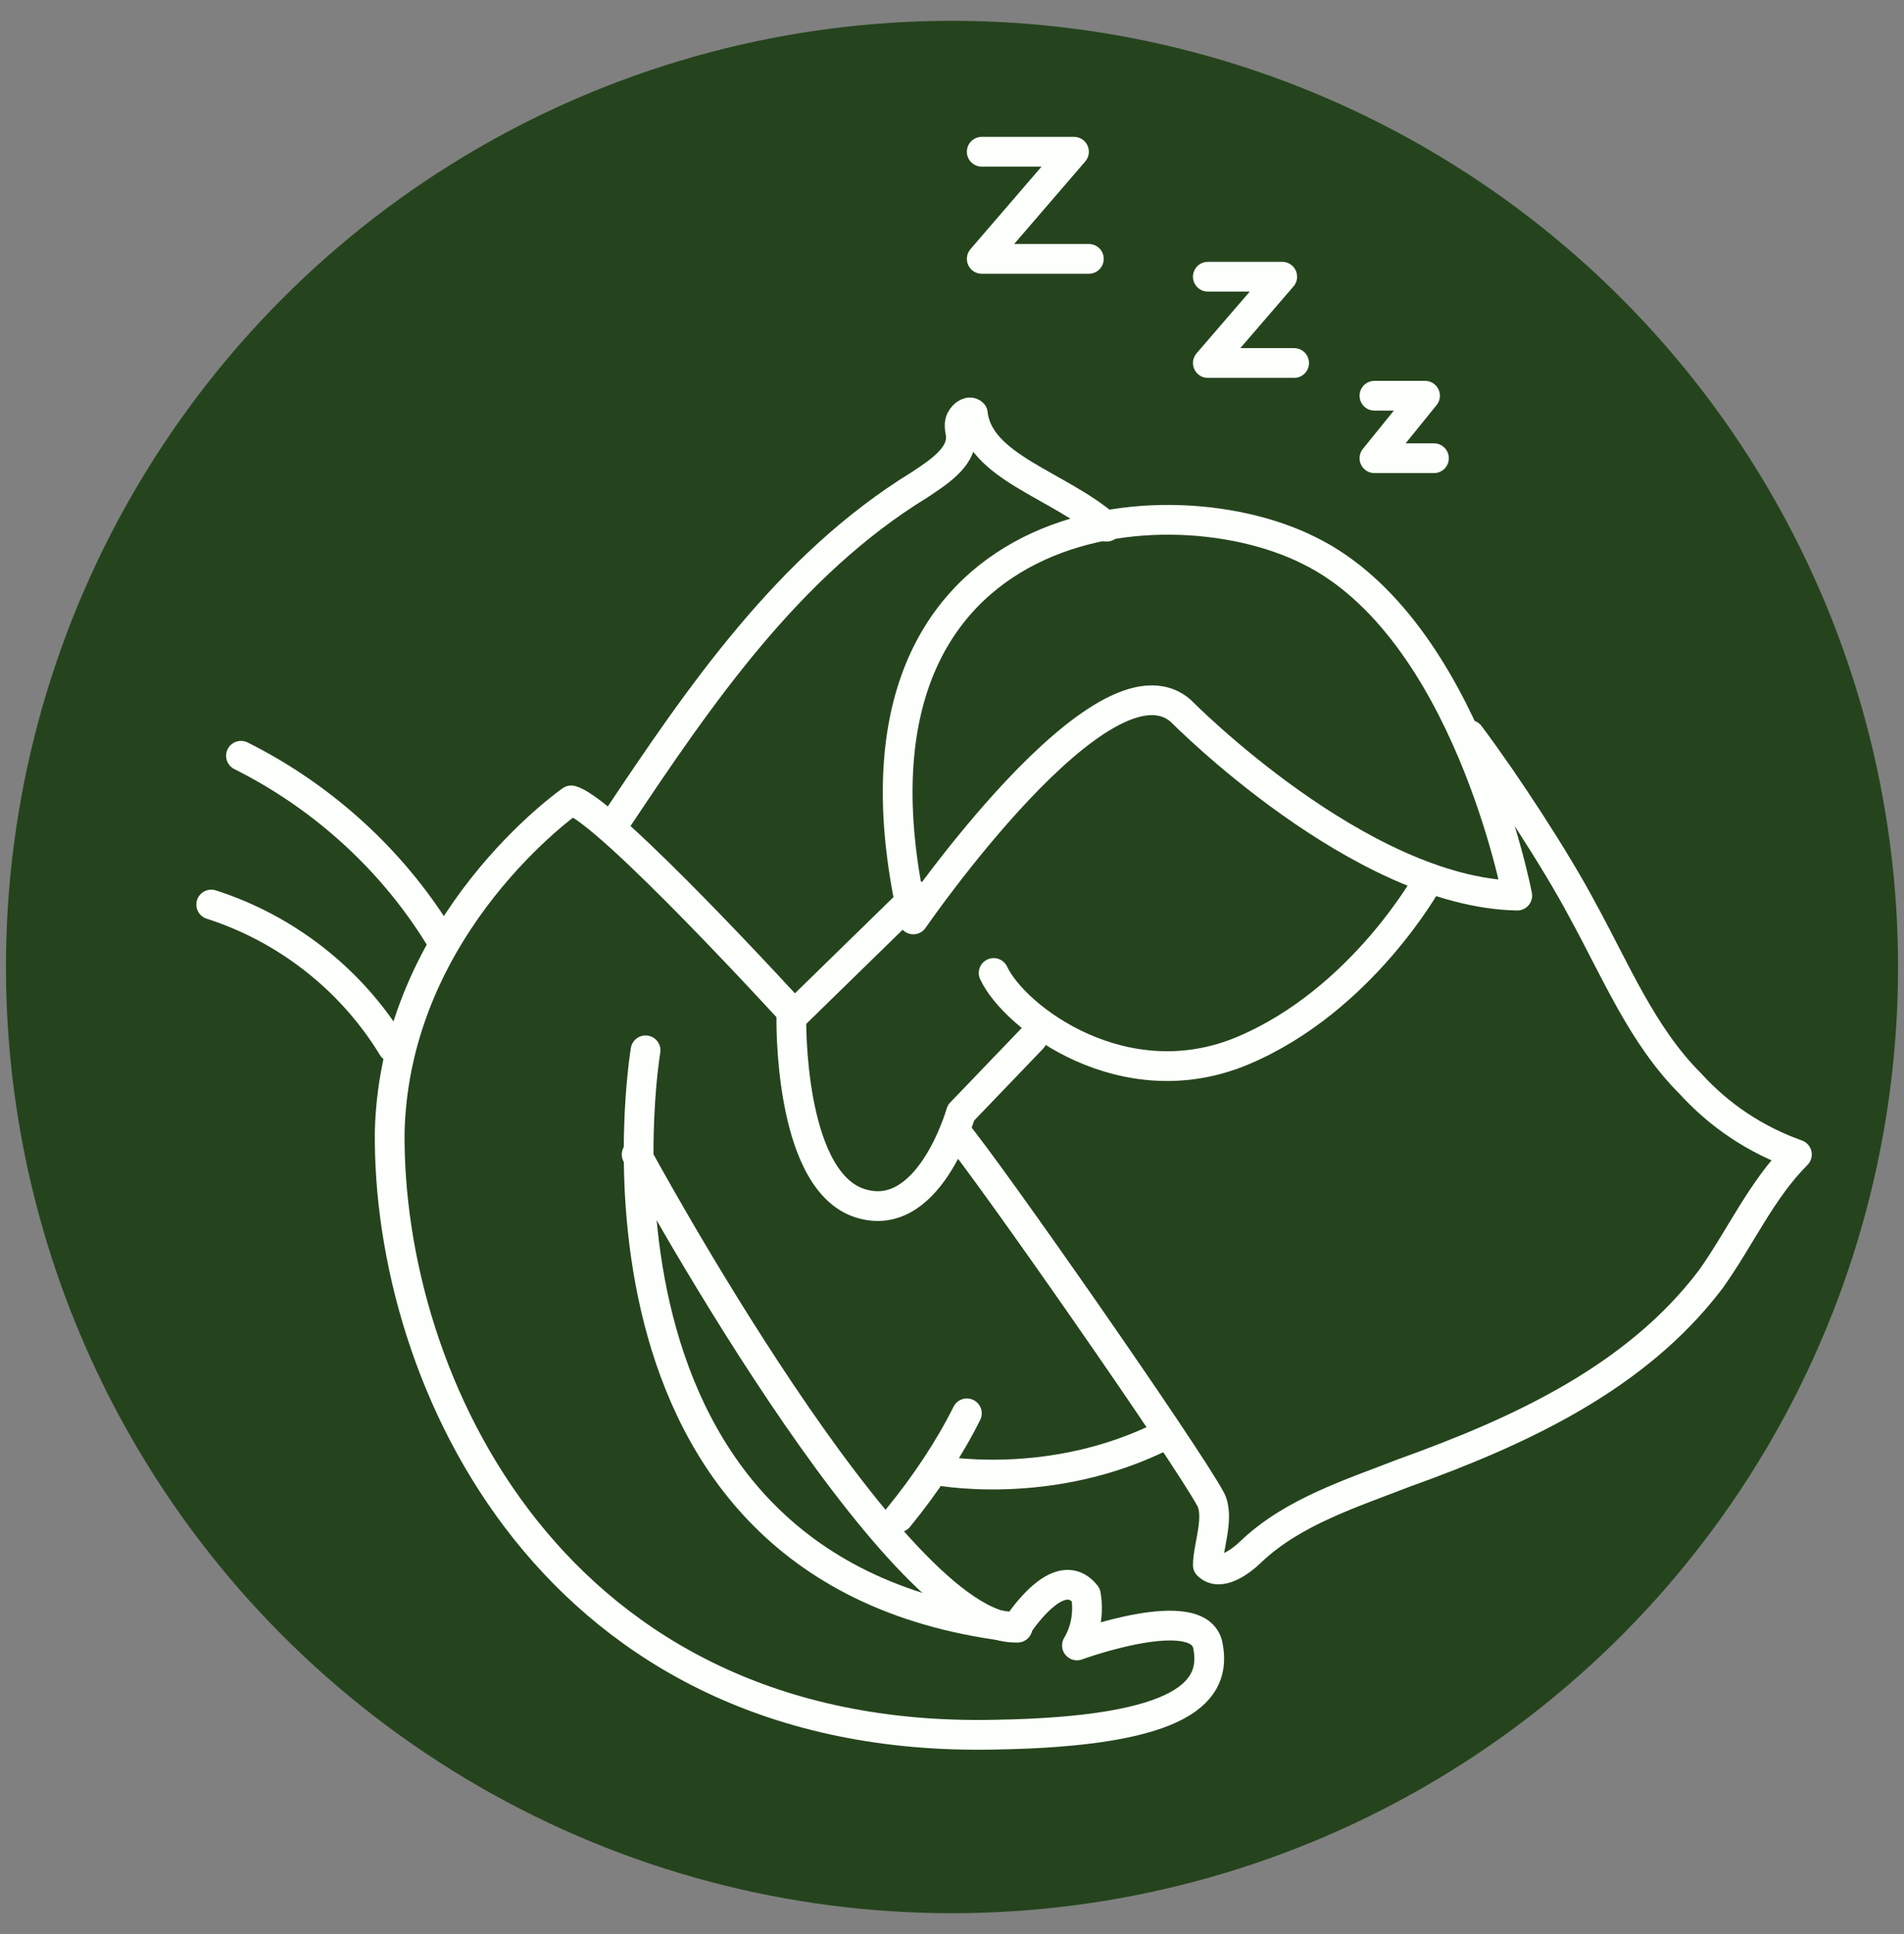
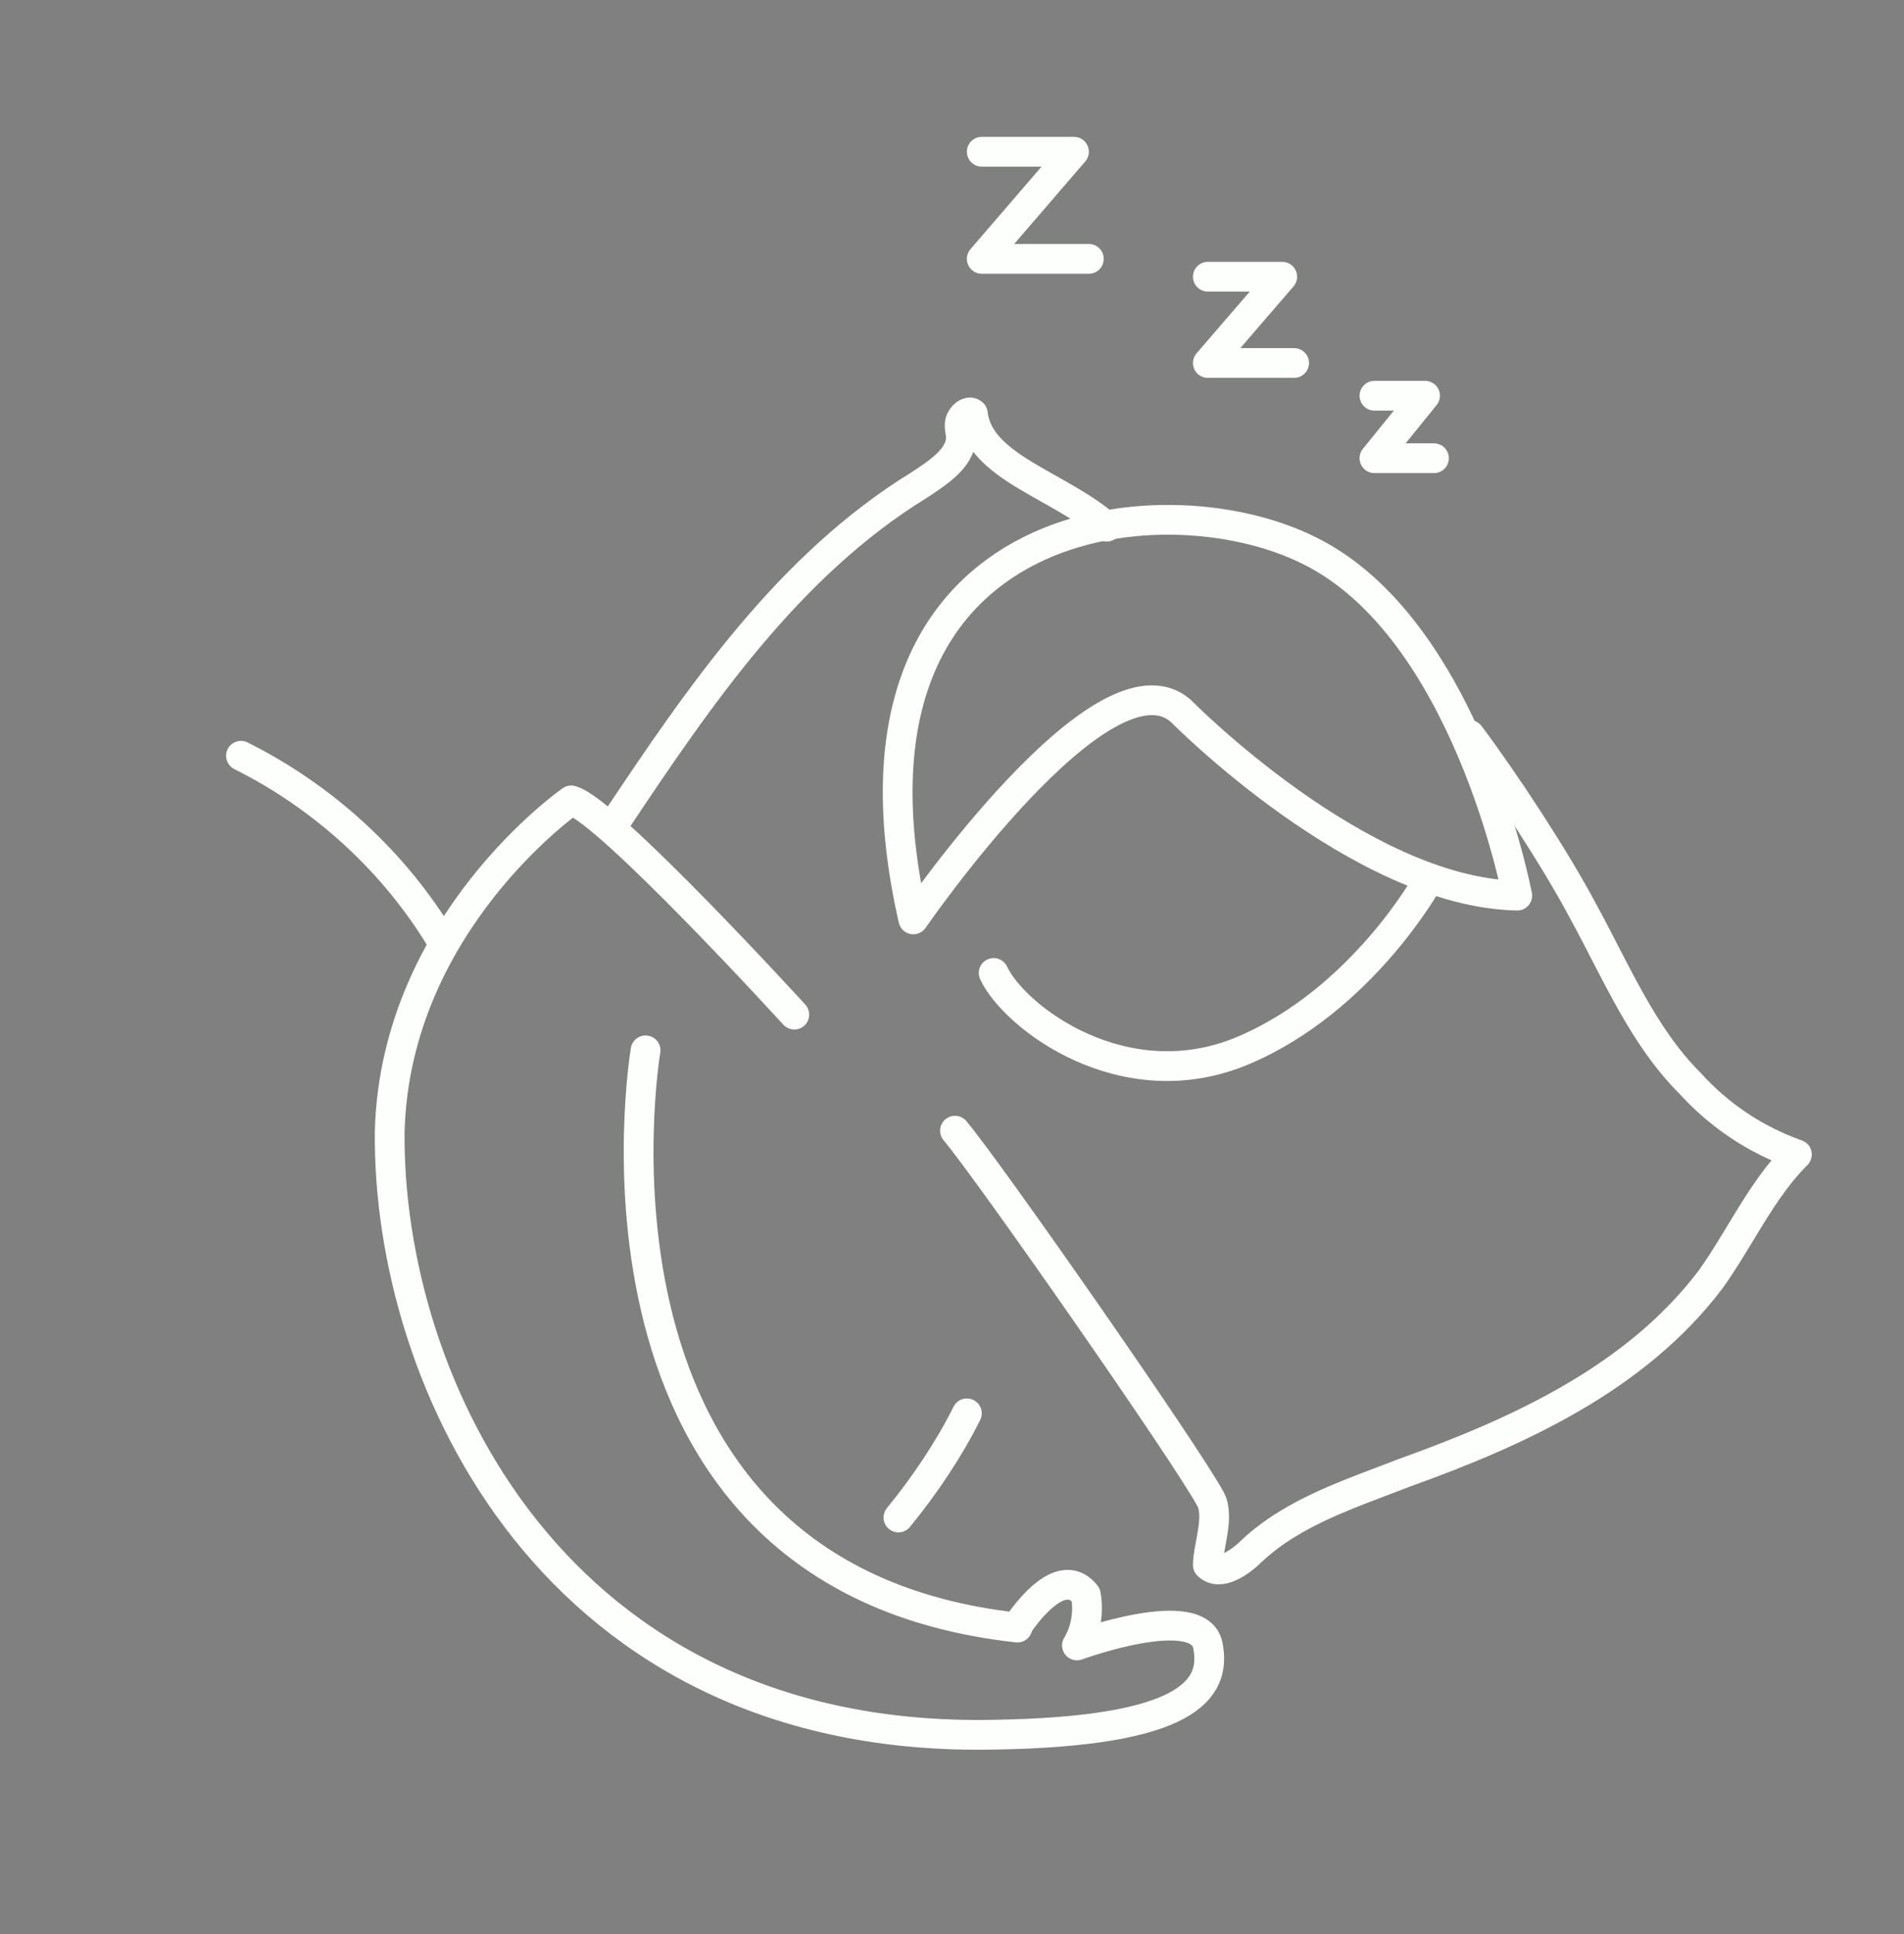
<svg xmlns="http://www.w3.org/2000/svg" xml:space="preserve" style="enable-background:new 0 0 64 65;" viewBox="0 0 64 65" y="0px" x="0px" version="1.1">
  <rect x="0" y="0" width="64" height="65" fill="#808080" stroke="none" />
  <style type="text/css">
	.st0{fill:#25441D;}
	.st1{fill:none;stroke:#FDFFFD;stroke-linecap:round;stroke-linejoin:round;stroke-miterlimit:10;}
</style>
  <g id="Layer_1">
    <g id="Layer_3">
-       <circle r="31.8" cy="32.5" cx="32" class="st0" />
-     </g>
+       </g>
  </g>
  <g id="Layer_2">
    <g id="Layer_2_2_">
      <path d="M48,29.6c0,0-2.2,4-6.2,5.7s-7.7-1.1-8.4-2.6" class="st1" />
-       <path d="M30.8,30.1l-4.2,4.1c0,0-0.1,5.3,2.2,6.2c2.4,0.9,3.5-3,3.5-3l2.4-2.5" class="st1" />
-       <path d="M39.7,23.9c0,0,6,6.1,11.3,6.2c0,0-1.7-9-7-11.6c-5-2.5-16.4-1.2-13.3,12.4C30.7,30.9,37.1,21.6,39.7,23.9z" class="st1" />
+       <path d="M39.7,23.9c0,0,6,6.1,11.3,6.2c0,0-1.7-9-7-11.6c-5-2.5-16.4-1.2-13.3,12.4C30.7,30.9,37.1,21.6,39.7,23.9" class="st1" />
      <path d="M21.7,35.3c0,0-3,17.7,12.5,19.4" class="st1" />
      <path d="M32.1,38c1.1,1.3,7.8,10.9,8.6,12.4c0.3,0.6-0.1,1.6-0.1,2.2c0.4,0.4,1.1-0.1,1.5-0.5    c1.4-1.3,3.3-1.9,5.1-2.6c3.9-1.4,7.8-3.2,10.3-6.5c1-1.4,1.7-3,2.9-4.2c-1.4-0.5-2.6-1.3-3.6-2.4c-1.6-1.6-2.5-3.8-3.6-5.8    c-0.9-1.7-2.6-4.3-3.8-5.9" class="st1" />
      <path d="M20.7,27.6c2.8-4.2,5.8-8.6,10.2-11.3c0.6-0.4,1.4-0.9,1.4-1.6c0-0.2-0.1-0.4,0-0.6c0.1-0.2,0.3-0.3,0.4-0.2    c0.2,1.8,2.9,2.4,4.5,3.8" class="st1" />
      <path d="M30.2,51c0.9-1.1,1.7-2.3,2.3-3.5" class="st1" />
      <path d="M34.3,54.5c0.5-0.7,1.5-1.8,2.2-0.9c0.1,0.6,0,1.2-0.3,1.7c0,0,4.1-1.5,4.4,0s-0.7,2.9-7.2,3    C18.6,58.6,13,46.4,13.1,38c0.2-7,6.1-11.1,6.1-11.1c1.2,0.3,7.5,7.2,7.5,7.2" class="st1" />
-       <path d="M31.4,49.4c0,0,3.9,0.8,7.8-1.2" class="st1" />
      <path d="M8.1,25.4c2.8,1.4,5.2,3.6,6.8,6.3" class="st1" />
-       <path d="M7.1,30.4c2.5,0.8,4.7,2.5,6.1,4.8" class="st1" />
-       <path d="M21.4,38.8c0,0,8.7,16.1,12.8,15.9" class="st1" />
      <polyline points="46.2,13.3 47.9,13.3 46.2,15.4 48.2,15.4" class="st1" />
      <polyline points="40.6,9.3 43.1,9.3 40.6,12.2 43.5,12.2" class="st1" />
      <polyline points="33,5.1 36.1,5.1 33,8.7 36.6,8.7" class="st1" />
    </g>
  </g>
</svg>